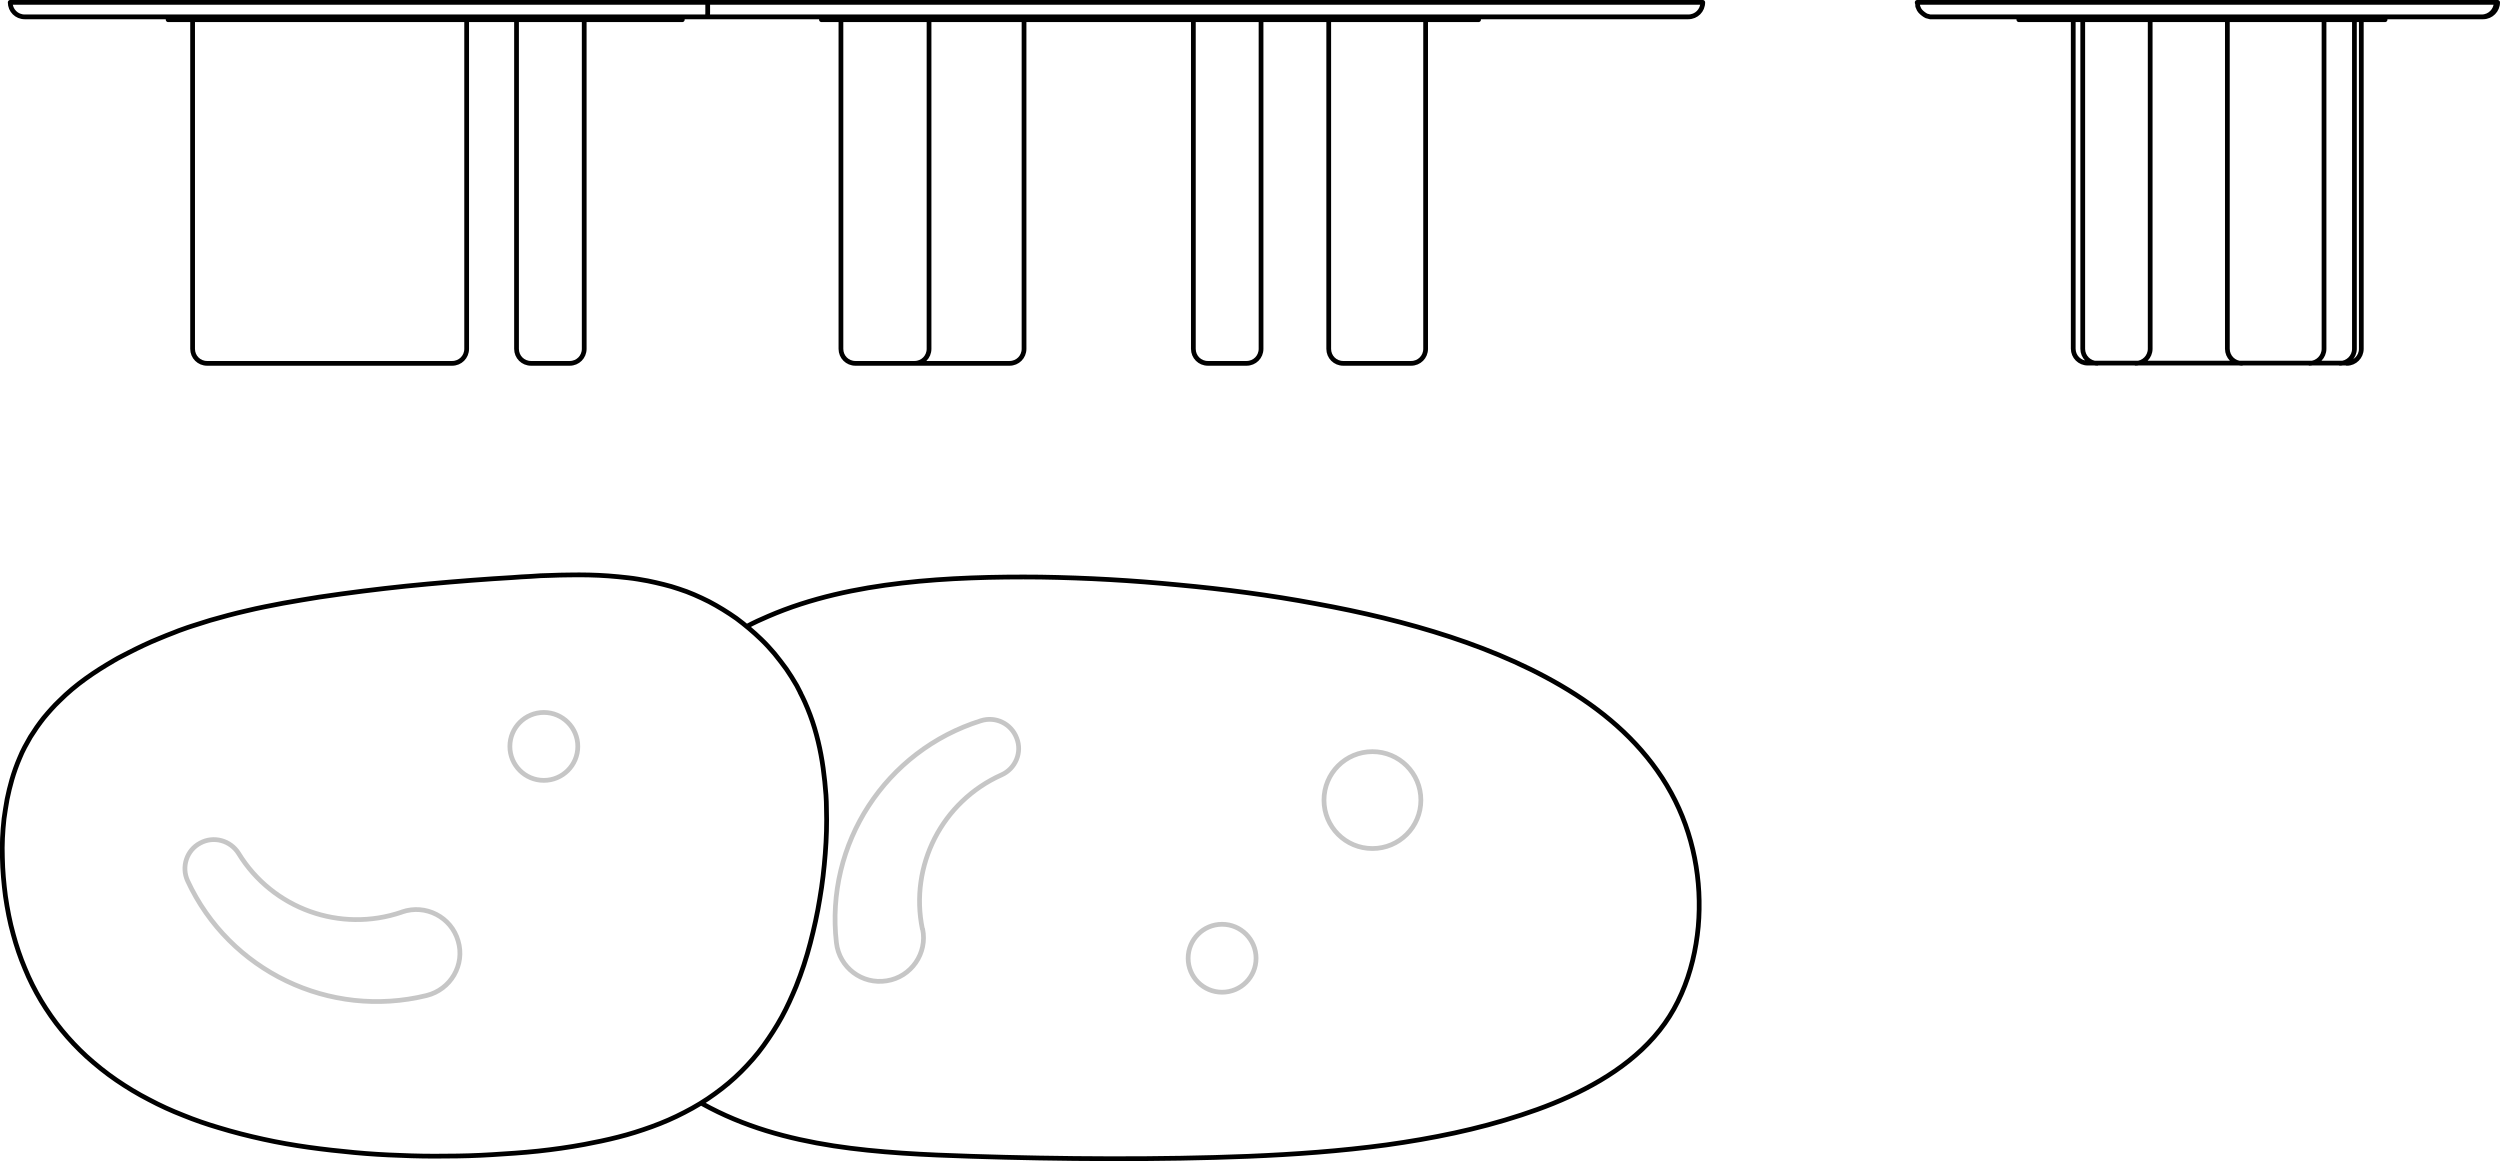
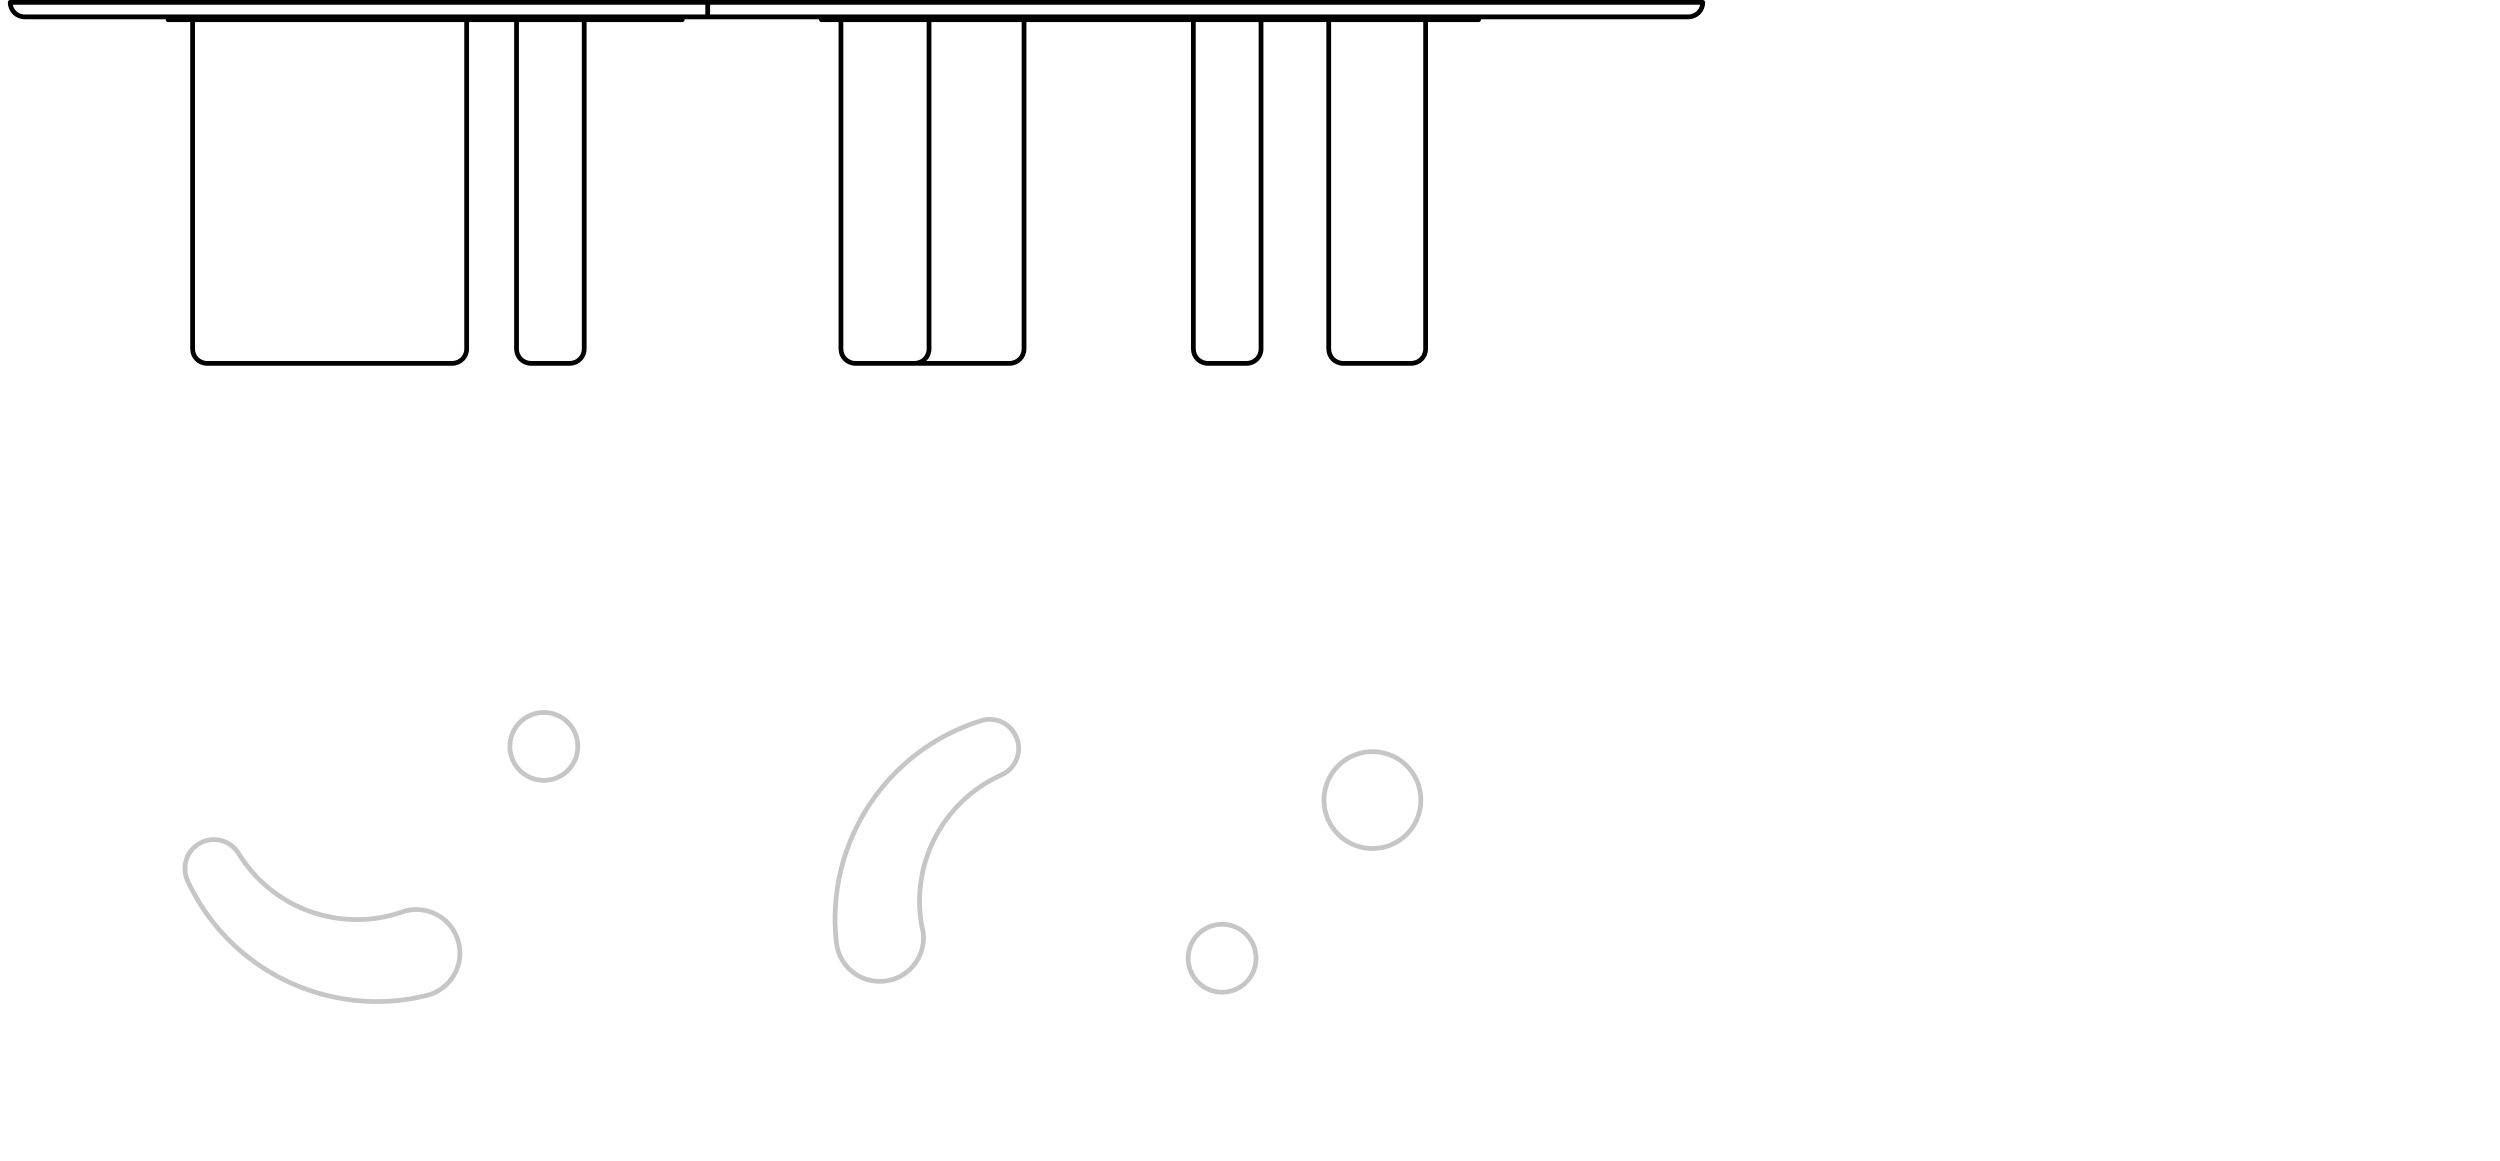
<svg xmlns="http://www.w3.org/2000/svg" id="Livello_2" viewBox="0 0 105.27 48.89">
  <defs>
    <style>
      .cls-1 {
        stroke: #c6c6c6;
      }

      .cls-1, .cls-2 {
        fill: none;
        stroke-linecap: round;
        stroke-linejoin: round;
        stroke-width: .2px;
      }

      .cls-2 {
        stroke: #000;
      }
    </style>
  </defs>
  <g id="Livello_1-2" data-name="Livello_1">
    <g>
      <path class="cls-2" d="M21.75,1.52v-.69M24.6.83v.69M21.75,12.26v-2.03M24.6,10.23v2.03M24.6,14.69c0,.34-.27.61-.61.61M22.36,15.3c-.34,0-.61-.27-.61-.61M21.75,14.69v-2.43M24.6,12.26v2.43M21.75,10.23V1.52M24.6,1.52v8.71M23.99,15.3h-1.63M55.95,12.26v-2.03M60.03,10.23v2.03M60.03,14.69c0,.34-.27.61-.61.61M56.56,15.3c-.34,0-.61-.27-.61-.61M55.95,14.69v-2.43M60.03,12.26v2.43M55.95,10.23V1.52M60.03,1.52v8.71M55.95,1.52v-.69M60.03.83v.69M59.41,15.3h-2.85M24.51.71v.12M28.73.71v.12M7.08.83v-.12M34.66.71v.12M34.66.83h-.06M62.25.71v.12M34.59.83v-.12M50.25,12.26v-2.03M53.1,10.23v2.03M53.1,14.69c0,.34-.27.61-.61.61M50.86,15.3c-.34,0-.61-.27-.61-.61M53.1,12.26v2.43M50.25,10.23V1.52M53.1,1.52v8.71M50.25,1.52v-.69M53.1.83v.69M52.49,15.3h-1.63M50.25,12.26v2.43M30.01.71h0M1.04.71h0C.7.71.43.44.43.1M8.72,15.3h0c-.34,0-.61-.27-.61-.61M19.65,14.69h0c0,.34-.27.61-.61.61M8.77,15.3h-.06M19.04,15.3h-.93M8.11,14.69V1.52M19.65,1.52v13.17M8.11,1.52v-.69M19.65.83v.69M18.11,15.3h-9.33M.43.1h29.94M43.12,14.69h0c0,.34-.27.61-.61.61M36.02,15.3h0c-.34,0-.61-.27-.61-.61M39.12,14.69h0c0,.34-.27.61-.61.61M42.51,15.3h-.36M36.07,15.3h-.05M35.41,14.69V1.52M43.12,1.52v13.17M39.12,1.52v13.17M35.41,1.52v-.69M43.12.83v.69M39.12.83v.69M71.7.1h0c0,.34-.27.61-.61.61M29.79.71s.01-.06.01-.18c0-.11,0-.26,0-.43M42.15,15.3h-3.64M38.51,15.3h-2.44M24.51.83h4.22M24.51.83H7.08M34.66.83h27.6M29.79.71H1.04M.43.1h29.94M29.81.1h41.89M71.09.71H29.79" />
-       <path class="cls-2" d="M105.11.1h0c0,.33-.27.61-.61.61M81.34.71h-.07s-.07-.02-.07-.02l-.08-.02-.07-.04-.07-.05-.06-.05-.06-.06-.05-.07-.03-.07-.03-.07v-.08s-.02-.07-.02-.07M87.91,15.29h0c-.34,0-.61-.27-.61-.61M88.14,15.29h-.23M87.3,14.69V1.52M87.3,1.52v-.69M97.36,15.29s-.04,0-.06,0M90.22,15.29h-.29M99.14.83v.69M99.14,14.69h0c0,.33-.27.61-.61.61M97.36,15.29h-.12M105.17.1h0c0,.33-.27.61-.61.61M104.56.71h-.06M99.43.83v.69M99.43,10.23v2.03M99.43,14.69c0,.33-.27.61-.61.61M99.43,1.52v8.71M98.82,15.29h-.29M99.43,12.26v2.43M90.54,10.23v2.03M87.7,1.52v-.69M89.93,15.29h-.81M90.54,12.26v2.43M90.54,1.52v8.71M90.54.83v.69M87.7,12.26v-2.03M87.7,14.69c0,.33.27.61.61.61M87.7,14.69v-2.43M87.7,10.23V1.52M95.82,15.29h-1.42M97.86,10.23v2.03M93.79,1.52v-.69M97.86,12.26v2.43M97.86,1.52v8.71M97.86.83v.69M93.79,12.26v-2.03M93.79,14.69c0,.33.27.61.61.61M93.79,14.69v-2.43M93.79,10.23V1.52M97.52.83v-.12M85.01.83v-.12M100.43.71v.12M97.25,15.29h-1.42M88.31,15.29h-.16M94.4,15.29h-4.18M105.11.1h.06M80.73.1h24.38M104.5.71h-23.16M98.53,15.29h-1.16M99.14,1.52v13.17M89.12,15.29h-.81M90.54,14.69c0,.33-.27.61-.61.61M97.86,14.69c0,.33-.27.61-.61.61M85.01.83h12.51M100.43.83h-2.91" />
      <path class="cls-1" d="M59.83,33.69c0-1.13-.91-2.04-2.04-2.04s-2.04.91-2.04,2.04.91,2.04,2.04,2.04,2.04-.91,2.04-2.04ZM21.47,31.43c0,.79.64,1.43,1.43,1.43s1.43-.64,1.43-1.43-.64-1.43-1.43-1.43-1.43.64-1.43,1.43ZM38.84,39.12c-.55-2.67.83-5.37,3.33-6.49.59-.26.88-.95.64-1.55-.23-.61-.89-.93-1.51-.73-4.01,1.26-6.56,5.18-6.08,9.35.12,1.04,1.08,1.77,2.12,1.6,1.03-.16,1.72-1.16,1.51-2.18ZM50.03,40.35c0-.79.64-1.43,1.43-1.43s1.43.64,1.43,1.43-.64,1.43-1.43,1.43-1.43-.64-1.43-1.43ZM16.93,38.4c.99-.34,2.07.21,2.36,1.22.3,1-.31,2.05-1.33,2.3-4.08,1-8.3-1.03-10.06-4.83-.27-.59-.04-1.29.53-1.59.57-.31,1.28-.11,1.62.44,1.43,2.33,4.28,3.35,6.86,2.47Z" />
-       <path class="cls-2" d="M31.44,26.38c.3-.16.6-.3.91-.43,1.78-.77,3.73-1.18,5.64-1.4,1.89-.22,3.92-.27,5.82-.25,1.95.03,3.88.14,5.82.33,1.94.18,3.86.43,5.78.79,1.92.35,3.8.79,5.66,1.4,1.82.6,3.66,1.39,5.28,2.43,1.63,1.05,3.07,2.4,4.02,4.14.94,1.71,1.31,3.7,1.14,5.63-.09.96-.31,1.92-.7,2.81-.4.92-.94,1.67-1.67,2.36-1.41,1.33-3.3,2.18-5.08,2.76-1.86.61-3.75.99-5.68,1.26-1.93.26-3.87.4-5.81.48-3.69.15-7.97.12-11.66,0-1.9-.06-3.93-.15-5.81-.44-1.93-.3-3.79-.81-5.52-1.77M33.72,29.2c-.06-.11-.11-.22-.17-.33-.14-.24-.28-.47-.44-.7-.16-.22-.33-.44-.5-.65-.18-.21-.36-.41-.56-.6-.33-.32-.68-.61-1.04-.88-.37-.26-.76-.5-1.16-.71-.2-.1-.41-.2-.62-.29-.21-.09-.42-.17-.64-.24-.21-.07-.43-.14-.65-.19-.22-.06-.44-.1-.66-.15-.28-.05-.55-.1-.83-.13-.28-.03-.55-.06-.83-.08-.55-.04-1.1-.05-1.64-.04-.27,0-.54.01-.81.02-.27,0-.54.02-.81.04-.27.01-.54.03-.8.05-.27.02-.54.03-.8.05-.61.04-1.22.09-1.83.14-.61.05-1.22.11-1.83.17-.31.03-.61.07-.91.1-.3.04-.61.07-.91.11-.3.04-.61.08-.91.12-.3.04-.61.09-.91.13-.51.08-1.03.17-1.54.26-.26.05-.51.1-.77.15-.26.05-.51.11-.77.17-.26.06-.51.12-.77.19-.25.07-.51.14-.76.21-.13.04-.25.08-.38.12s-.25.08-.38.12c-.12.04-.25.08-.38.13-.12.04-.25.09-.37.14-.22.08-.43.17-.65.26-.22.09-.43.18-.64.28-.21.1-.42.2-.63.31-.1.05-.21.11-.31.16-.1.05-.21.11-.31.17-.2.12-.41.24-.61.37-.2.13-.4.26-.59.4-.39.28-.76.59-1.1.93-.12.11-.23.23-.34.35-.11.12-.21.24-.32.37-.1.13-.2.26-.29.39s-.18.27-.27.41c-.08.14-.16.28-.24.43-.08.15-.15.3-.21.45-.13.3-.24.61-.33.92-.08.27-.14.54-.2.82-.05.27-.09.55-.13.82-.06.55-.09,1.1-.07,1.64.01.55.06,1.09.13,1.63.08.54.18,1.08.33,1.61.13.48.29.96.49,1.43.19.47.42.92.68,1.36.26.43.55.85.87,1.24.32.39.67.76,1.04,1.1.4.36.82.7,1.26,1s.9.58,1.37.82c.47.25.95.47,1.44.66.49.2.98.37,1.49.52.62.19,1.25.35,1.89.49.63.14,1.27.25,1.91.34.64.09,1.28.16,1.92.22.64.06,1.28.1,1.92.12.65.03,1.29.04,1.94.03.65,0,1.3-.02,1.94-.06s1.29-.08,1.94-.15c.65-.07,1.29-.16,1.94-.28.48-.09.96-.19,1.43-.31.48-.12.95-.27,1.42-.44.47-.17.93-.37,1.37-.6.45-.23.88-.49,1.29-.79.39-.28.76-.59,1.1-.93.34-.34.66-.7.94-1.09.28-.39.54-.79.77-1.21.23-.42.42-.85.6-1.28.24-.6.44-1.21.6-1.83.16-.62.3-1.24.4-1.87.11-.63.18-1.26.23-1.89.05-.64.07-1.27.05-1.91,0-.38-.03-.75-.07-1.13-.04-.38-.09-.76-.16-1.13-.07-.38-.16-.75-.27-1.12-.11-.37-.25-.74-.41-1.1-.06-.14-.13-.27-.2-.41Z" />
    </g>
  </g>
</svg>